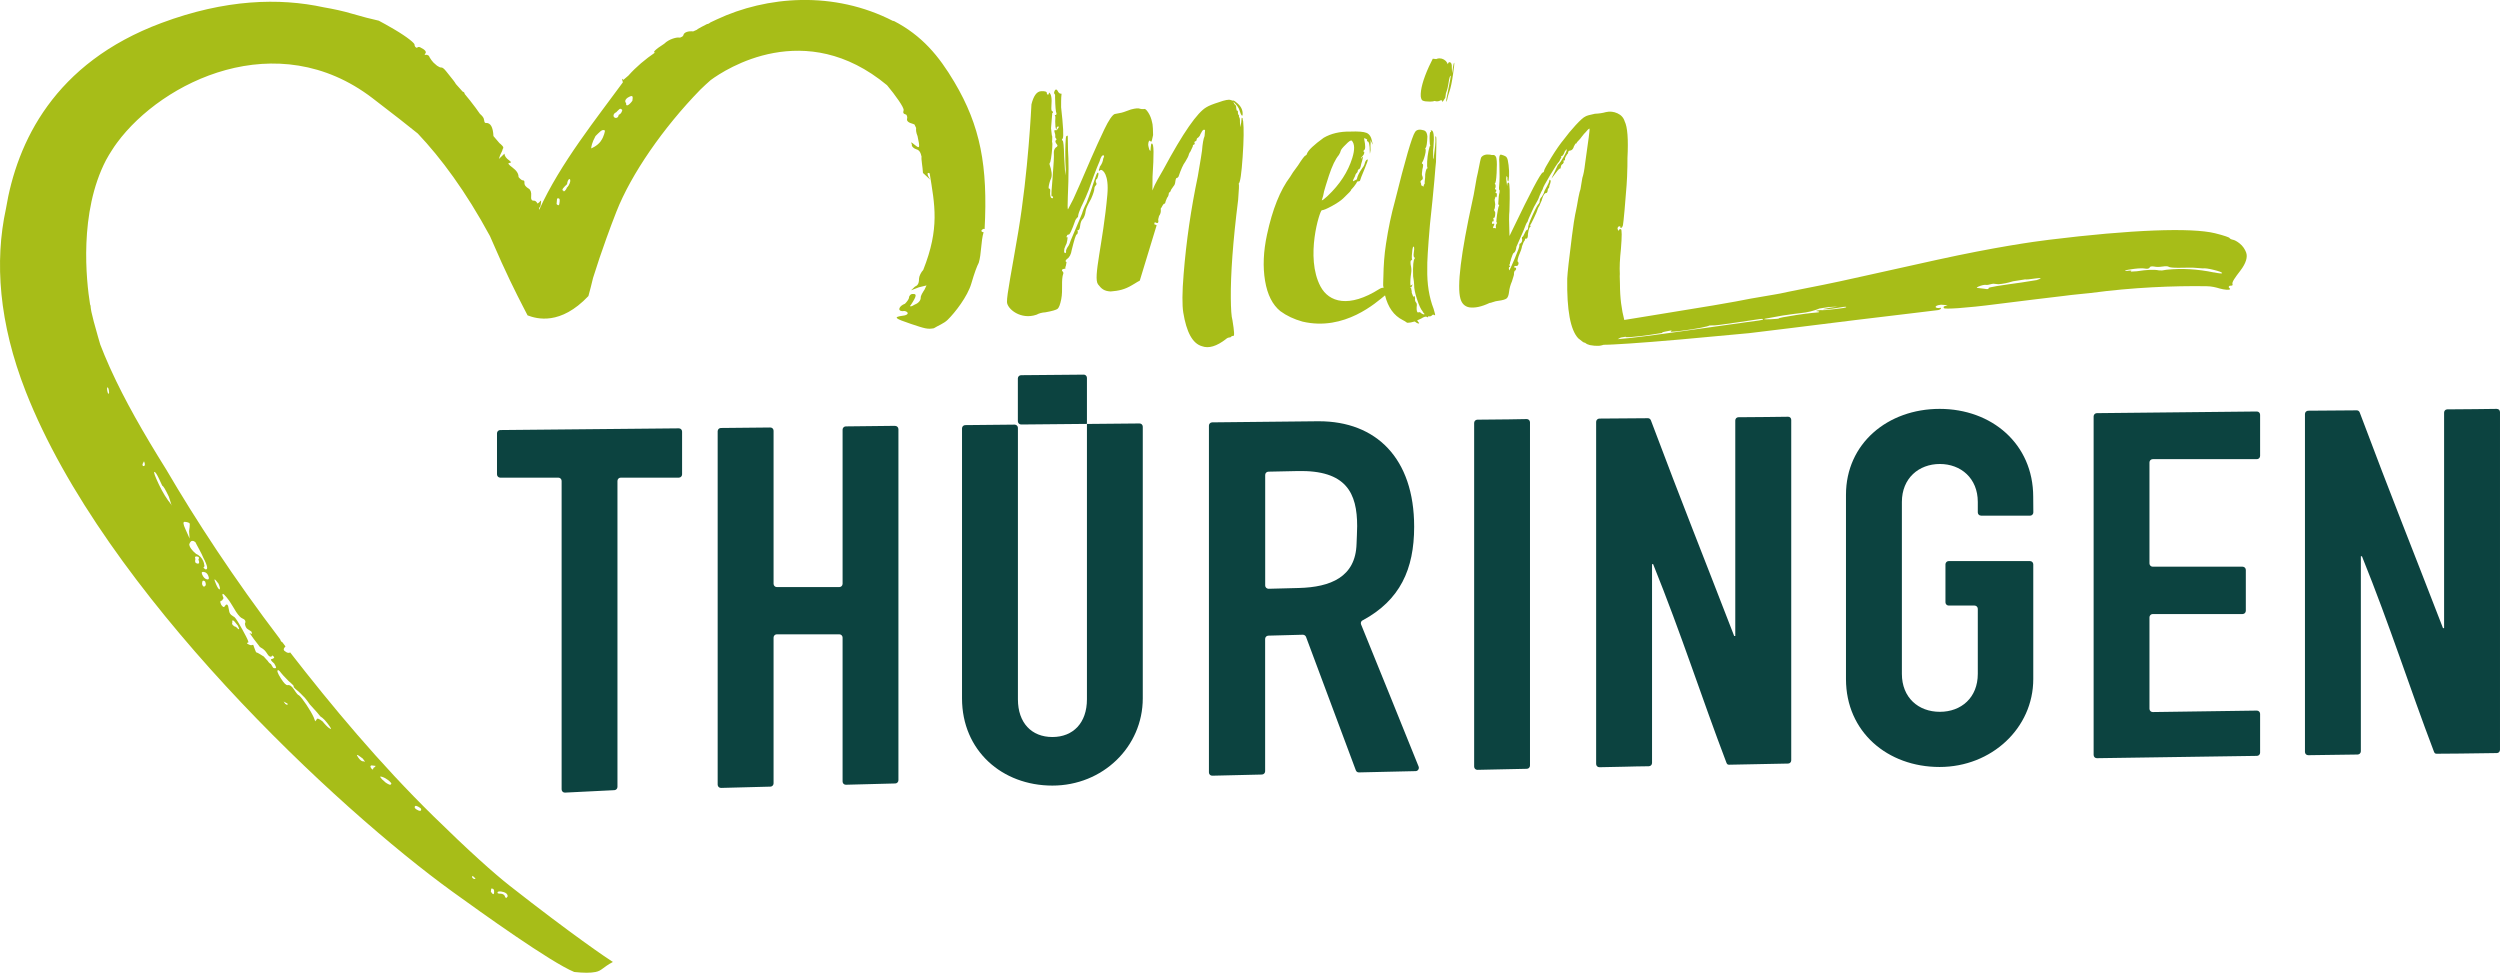
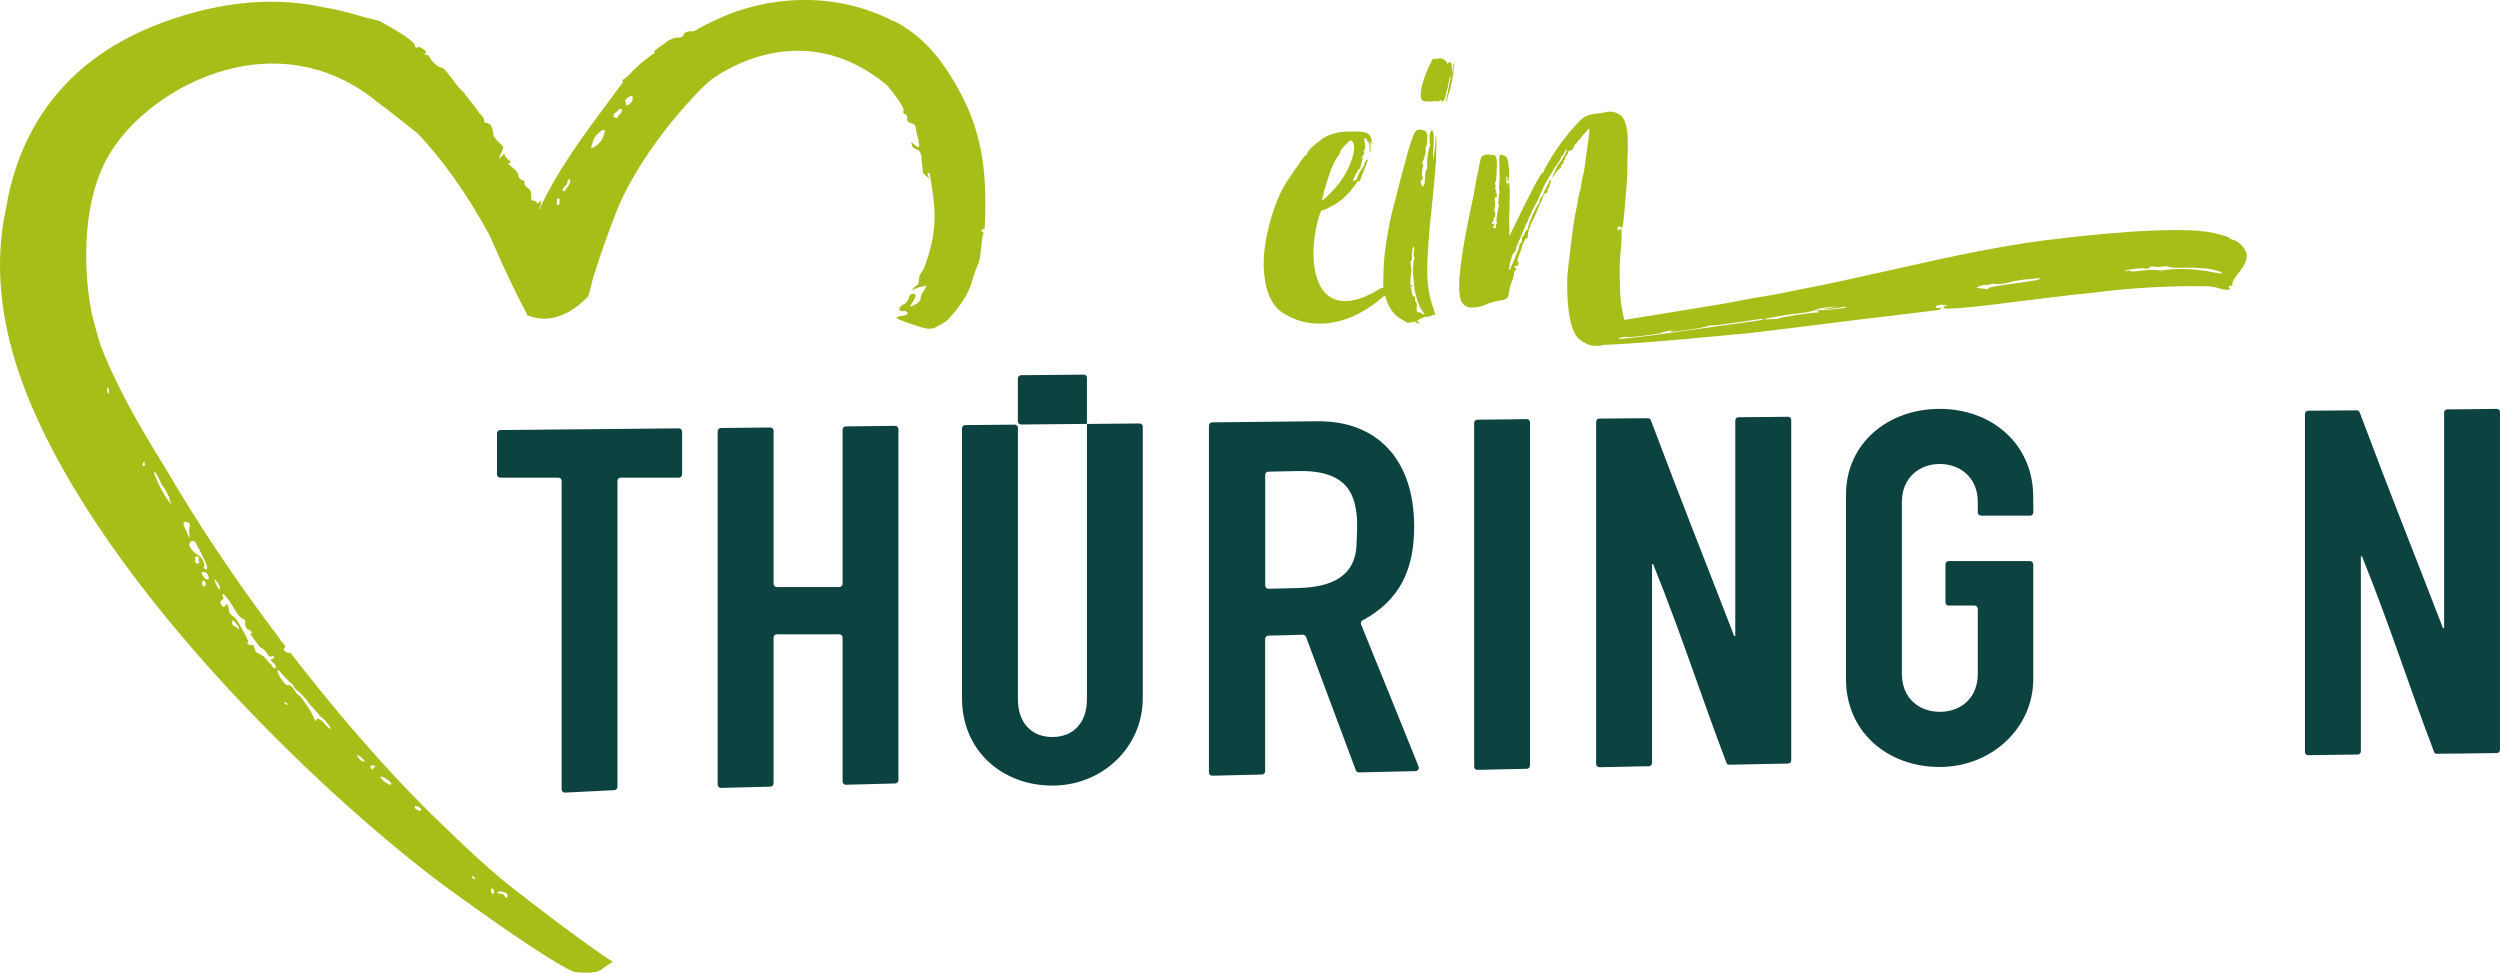
<svg xmlns="http://www.w3.org/2000/svg" id="Ebene_1" viewBox="0 0 409.66 159.4">
  <defs>
    <style>.cls-1{fill:#a7bd18;}.cls-1,.cls-2{stroke-width:0px;}.cls-2{fill:#0c4340;}</style>
  </defs>
  <path class="cls-1" d="m172.47,14.79s0,.03,0,.05c0,0,.01,0,.02,0,0-.01,0-.05-.01-.06" />
-   <path class="cls-1" d="m203.67,19.52c-.13-.27-.2-.3-.22-.09-.01.14-.03.36-.06.65-.07.3-.11.46-.17.76-.02-.38-.02-.58-.04-.96.01-.14,0-.28-.02-.43-.03-.14-.08-.24-.14-.31,0-.08.01-.13.02-.21-.14-.13-.2-.3-.19-.52.02-.22-.05-.32-.2-.3-.03-.17-.05-.25-.08-.42.02-.29-.07-.49-.29-.62-.08-.17-.12-.25-.19-.41.08.08.13.12.21.2.14.13.29.32.47.55.17.24.28.46.34.67.06.21.12.38.18.52.19.41.3.47.33.19.06-.79-.3-1.47-1.08-2.05-.14-.13-.28-.23-.43-.28,0,.07-.16.05-.45-.07-.29-.12-.95,0-1.96.37-.93.29-1.6.56-1.99.8-1.5.83-3.86,4.23-7.06,10.19-.79,1.35-1.26,2.2-1.43,2.57-.16.35-.23.53-.38.89,0-.9,0-1.35.02-2.25.23-3.65.25-5.47-.13-5.44-.08,0-.13.19-.16.55-.02.26-.03.39-.05.65-.07,0-.14-.1-.22-.27,0-.02,0-.04,0-.05-.04-.09-.04-.2-.08-.29-.03-.16-.08-.31-.07-.47.02-.25.07-.45.16-.6.07,0,.18.06.32.19.08,0,.18-.37.32-1.09.01-.14,0-.5-.03-1.07-.03-.57-.08-.92-.14-1.06-.11-.56-.31-1.08-.61-1.55-.3-.47-.53-.67-.69-.59-.3.03-.53,0-.68-.05-.22-.12-.71-.08-1.48.12-.94.36-1.52.55-1.75.57-.08,0-.21.03-.4.08-.19.05-.37.08-.52.1-.39.17-.97,1.01-1.68,2.49-1.57,3.29-2.86,6.36-4.04,9.09-.48,1.11-.85,1.9-1.05,2.35-.35.68-.53,1.02-.88,1.7-.07-.07-.07-.76-.02-2.06.16-3.61.14-6.12.03-7.61-.04-1.42-.05-2.17-.04-2.24.02-.21-.06-.24-.22-.09-.08,0-.13.44-.16,1.29-.03.86-.04,1.61-.02,2.25-.01.14.01.78.07,1.92-.03.43-.06.75-.08.97-.08-1.27-.12-1.91-.19-3.19-.03-1.56-.11-2.41-.25-2.54-.08,0-.11-.03-.11-.1,0-.07.05-.14.13-.22.18-.3.09-2-.26-5.11,0-.85,0-1.39.02-1.61l.05-.59s-.07-.08-.11-.04c-.15.01-.29-.08-.43-.28-.26-.55-.49-.53-.68.06-.01.14.02.25.09.31.07,0,.1.17.07.53.03,1.49.11,2.38.24,2.65-.01.14-.06.22-.13.22-.16.01-.19.05-.12.12.07.07.08.39.03.96.02.34.03.51.04.85.11.56.18.63.21.19.01-.14.09-.22.24-.23.15-.01.14.1-.03.32-.18.3-.33.39-.47.25-.15.01-.17.19-.04.54.06.14.09.35.06.64,0,.07.06.17.2.3,0,.04,0,.06-.01.11-.24.16-.22.41.05.74.21.2.16.38-.16.55-.24.23-.35.57-.31.99.04.35-.02,1.64-.2,3.86-.17,2.08-.28,3.15-.13,3.14.15-.01.22.05.2.2-.02.15-.13.16-.34.03-.12-.28-.17-.56-.14-.86.05-.44,0-.65-.16-.64-.08,0-.11-.08-.08-.27.02-.18.06-.4.13-.66.07-.25.15-.5.26-.72.21-.52.11-1.29-.25-2.33,0-.08.01-.13.02-.21.08,0,.15-.26.23-.77.08-.5.14-1.04.19-1.62.05-.57.04-.93-.03-1.07.01-.17.02-.26.03-.43.03-.36,0-.57-.06-.64,0-.07-.04-.46-.13-1.16.05-.6.07-.9.12-1.51.03-.39.05-.58.08-.97.16-.08.17-.19.02-.32-.15.01-.2-.27-.16-.84.11-1.29-.03-2.03-.39-2.21-.02.22-.07.33-.14.33-.15.01-.22-.05-.21-.2.02-.29-.31-.4-.99-.35-.69.06-1.2.78-1.54,2.15-.02.29-.51,11.04-2.16,20.89-1.03,6.13-1.89,10.35-1.85,11.5.04,1.15,2.28,2.97,4.84,2.08.42-.23.9-.36,1.44-.39,1.12-.2,1.8-.4,2.02-.58.22-.19.42-.71.59-1.56.31-1.56-.06-3.16.35-4.24.02-.14-.05-.28-.21-.4-.06-.2.04-.32.3-.34.17-.02.27-.06.28-.13-.08-.06-.07-.17.03-.32.03-.25.07-.39.12-.65-.24-.12-.2-.3.1-.54.38-.25.64-.74.75-1.46.42-1.68.67-2.54.84-2.56.08,0,.14-.16.18-.45-.16-.13-.15-.2.02-.22.17-.02.28-.24.33-.68.06-.58.22-.99.5-1.23.2-.3.35-.71.41-1.22.05-.44.39-1.11.89-2.01.4-.9.54-1.45.54-1.66,0-.22.08-.4.24-.56.16-.16.15-.33-.01-.54,0-.28.03-.43.1-.44.08,0,.15-.12.22-.34.07-.22.11-.4.12-.55.01-.14-.02-.21-.1-.2-.3.02-.59,1.65-1.87,4.99-.12.22-.3.54-.46.95-.16.41-.24.65-.25.73-.11.22-.67,1.69-1.85,4.39-.01.07-.08.26-.2.56-.13.3-.24.49-.33.57-.22.38-.3.64-.24.78-.03.22-.13.26-.27.13-.07-.06-.08-.28-.02-.64.14-.37.26-.67.38-.9.19-.81.19-1.14.01-.97-.08,0-.07-.07.03-.22.02-.14.11-.23.27-.24.14.13.54-.66,1.13-2.38.19-.31.33-.47.42-.47,0-.09.01-.13.02-.22.03-.29.2-.78.5-1.45.09-.15.32-.68.73-1.57.4-.89.65-1.59.82-2.11.41-1.11.58-1.66,1.03-2.76.17-.4.25-.6.42-1,.21-.73.43-1.07.65-1.01.15-.01.14.17-.04.54-.04.43-.22.88-.56,1.33-.01.14-.06.29-.15.44-.02.22.01.28.1.2.08-.08.16-.12.24-.13.3-.02,1.34.74,1.05,4.05-.71,8-2.37,13.57-1.53,14.7.56.74,1.01,1.12,2.08,1.17,1.32-.11,2.28-.3,3.54-1.06.78-.43.46-.32,1.22-.71l2.76-9.06s-.06-.06-.09-.1c-.2.02-.29-.04-.28-.19,0-.22.11-.26.3-.13.13.06.23.05.3-.03.07-.08.08-.25.03-.54.06-.22.08-.33.14-.55.23-.3.33-.67.28-1.09,0-.09.01-.13.02-.22.07,0,.15-.12.24-.34.08-.15.17-.26.25-.34.15-.01.23-.09.24-.23,0-.07.1-.33.29-.77.16-.16.26-.41.29-.77,0-.07.05-.11.12-.12.07,0,.16-.16.26-.45.16-.23.23-.34.39-.56.16-.16.26-.41.29-.77.02-.22.07-.39.16-.55.15-.01.27-.09.36-.24.4-1.17.76-1.99,1.11-2.44.35-.6.53-.93.53-1,0-.07.06-.22.15-.44.17-.23.26-.38.26-.45.27-.52.37-.78.29-.77,0-.07.05-.11.12-.12.08,0,.14-.05.18-.12.04-.07.03-.14-.04-.21.01-.14.06-.22.13-.23.15-.01.24-.13.25-.34,0-.07.05-.14.13-.22.07,0,.2-.12.37-.35,0-.07.14-.33.4-.78.17-.23.33-.28.47-.14-.03.39-.05.58-.08.97-.19.44-.33,1.24-.42,2.38-.02.22-.24,1.62-.69,4.22-1.11,5.29-1.89,10.62-2.32,16-.25,3.01-.25,5.12-.06,6.31.52,3.2,1.51,5.08,3.06,5.52,1.1.41,2.41.02,3.95-1.18.16-.16.36-.24.59-.26.15-.01.23-.05.24-.13.08-.08.2-.12.35-.13.22.13.17-.73-.13-2.55-.18-.63-.25-1.84-.27-3.61-.04-3.89.34-9.28,1.2-16.12.14-1.72.17-2.58.1-2.57,0-.04,0-.06,0-.11.24-.16.45-1.62.64-4.38.19-2.75.21-4.7.08-5.83-.03-.12-.05-.19-.09-.31" />
  <path class="cls-1" d="m238.08,11.14l-.13.86-.05-.86c.04-.69-.12-1-.48-.94-.07.06-.13.17-.18.32-.07-.14-.13-.3-.24-.42-.03-.03-.06-.07-.09-.11-.1-.08-.2-.15-.3-.23-.12-.05-.23-.1-.35-.15-.13-.02-.26-.04-.39-.05-.19,0-.36.04-.52.12l-.57-.06-.63,1.29c-.96,2.12-1.41,3.76-1.34,4.9.06.4.17.63.34.68.22.11.62.16,1.21.16.34,0,.56-.05.73-.11.11.02.2.07.33.07.28,0,.51-.08.71-.19.1.02.19.04.18.13-.02.17.03.17.18,0l.34-.52.11-.77c.19-.46.33-1.03.43-1.72.11-.74.22-1.12.34-1.12.08-.17-.09.8-.52,2.92-.17.75-.24,1.2-.2,1.37l.14-.34c.05-.34.18-.8.38-1.38.2-.57.4-1.49.58-2.75.19-1.26.25-1.92.2-1.97-.07.06-.14.34-.22.86" />
  <path class="cls-1" d="m235.27,22.34c-.07,0-.08.12-.06.36.03.24.01.64-.04,1.21-.06.57-.12,1.06-.18,1.48-.06.42-.1.66-.11.72l-.06-.27c.03-.18.03-.43.02-.76-.02-.33,0-.64.05-.94.16-1.86.04-2.79-.35-2.78-.06,0-.1.03-.11.09.11.12.1.18-.03.18-.08.06-.12.24-.13.54-.02.3-.02.63,0,.99.01.36.04.57.1.63v.09c-.08,0-.17.29-.29.86-.12.57-.19,1.16-.22,1.75-.03.6-.01.93.04.99.12.06.12.09-.01.09-.13,0-.25.33-.35.99.02.3-.01.72-.09,1.26.04.18.02.3-.06.36-.03,0-.08.15-.14.41-.12-.09-.24-.18-.38-.24.03-.13.02-.25-.04-.35-.1-.18-.08-.33.07-.45.28-.12.32-.39.13-.81-.05-.12-.03-.45.05-.99.15-.54.16-.84.04-.9-.13,0-.15-.09-.06-.27.07-.06.17-.27.29-.63.12-.36.2-.69.25-.99.04-.3.04-.48-.02-.54-.07,0-.06-.06.03-.18.16-.18.25-.81.29-1.89-.05-.54-.22-.86-.53-.98-.74-.23-1.25-.14-1.5.28-.5.73-1.6,4.51-3.3,11.35-.58,2.1-1.07,4.41-1.45,6.93-.29,1.86-.4,3.63-.43,5.34l-.02.6h0c0,.29-.03.6-.02.89.02.15.06.27.07.41-.16-.04-.38,0-.68.18-4.99,3.16-8.27,2.2-9.66-.42-2.55-4.79-.1-12.49.22-12.48.25,0,.8-.22,1.65-.69.84-.46,1.45-.87,1.83-1.23.99-.93,1.42-1.4,1.29-1.4l.48-.54c.33-.43.5-.69.51-.76.01-.07.08-.11.21-.11.19,0,.3-.07.32-.21.03-.15.25-.73.68-1.74.43-1.02.61-1.56.56-1.64-.19,0-.35.18-.47.54-.05.29-.19.58-.43.87-.5.73-.79,1.3-.87,1.74l-.02.11-.63.32c-.05-.07.06-.37.34-.87.02-.14.08-.27.16-.38.08-.11.16-.2.24-.27l.04-.22c.01-.07.06-.15.13-.22.19,0,.34-.29.43-.87.12-.36.21-.69.26-.98.05-.29-.02-.29-.19,0-.09.15-.12.14-.09,0,.01-.07.09-.18.24-.32.15-.14.24-.31.28-.49.03-.18-.02-.27-.14-.28-.07,0-.02-.07.13-.22.22-.14.22-.73.01-1.76-.03-.22.04-.25.21-.11.12.08.2.11.27.11l-.02.11c-.02.15,0,.22.06.22.25,0,.39.55.39,1.65.01.29.02.42.03.38,0-.03.04-.23.1-.6-.03-.59-.02-.99.01-1.21l-.02-.44.21.44.14.33c.01-.07-.02-.25-.1-.55-.13-.73-.44-1.2-.91-1.39-.48-.19-1.36-.26-2.64-.21-1.72-.03-3.18.32-4.38,1.02-1.59,1.15-2.5,2.01-2.73,2.59-.02.15-.11.25-.25.33-.13,0-.54.54-1.23,1.62-.66.87-1.08,1.48-1.27,1.84-1.64,2.17-2.91,5.33-3.8,9.48-.6,2.77-.7,5.29-.32,7.57.38,2.28,1.22,3.94,2.51,4.98,1.02.75,2.23,1.32,3.63,1.71,6.91,1.62,12.12-3.18,13.52-4.3.48,1.94,1.43,3.31,2.91,4.05.24.12.48.26.71.44.41,0,.82-.08,1.23-.21.08.04.16.08.26.18.31.18.47.2.48.07-.17-.18-.27-.32-.32-.44.3-.13.61-.24.91-.44.35-.18.58-.22.7-.1.12.06.18.06.19,0,.03-.18.1-.21.21-.09.13,0,.27-.06.42-.18.08-.12.18-.15.31-.09l.18.09c.06,0-.01-.36-.23-1.07-.74-1.91-1.09-4.09-1.04-6.55-.04-1.02.11-3.44.44-7.28.32-2.94.56-5.37.73-7.28.13-1.68.22-2.67.26-2.97.07-2.58.08-3.92.04-4.04l-.07-.18Zm-18.45,9.72c.07-.44.21-.98.42-1.64.21-.66.38-1.2.52-1.64.53-1.6,1.07-2.72,1.62-3.37.18-.29.28-.51.3-.65.04-.22.32-.58.85-1.08.47-.5.79-.72.97-.64.49.52.52,1.47.09,2.85-.7,2.26-2.04,4.32-4.01,6.19-.53.5-.86.75-.99.75l.23-.76Zm16.13,19.32c-.22-.24-.41-.29-.56-.17-.19,0-.28-.3-.25-.9.06-.36.03-.6-.08-.72-.17-.18-.23-.42-.18-.72l-.06-.27c-.05-.12-.11-.12-.19,0l-.02.09-.28-.72c.02-.12,0-.25-.03-.4-.04-.15-.06-.25-.05-.32-.24-.12-.23-.18.03-.18l.15-.36c.03-.18,0-.18-.1,0l-.21.09c-.04-.6,0-1.29.12-2.07.07-.42.04-.87-.08-1.35-.06-.48-.02-.72.11-.72.07-.06.12-.12.13-.18-.06-.06-.07-.27-.05-.63.02-.36.06-.69.1-.99.05-.3.1-.45.17-.45.13,0,.15.3.06.9-.09.6-.04.9.16.9-.01.06-.02.12-.03.18-.22.18-.3,1.14-.25,2.88.04.18.08.45.12.81.04.36.06.57.05.63-.02.54.14,1.32.47,2.33.33,1.02.64,1.67.91,1.97.04.12.15.27.32.44-.02.12-.18.09-.47-.08" />
  <path class="cls-1" d="m368.06,41.37c-.2-.52-.52-1.05-1.08-1.49-.43-.34-.81-.53-1-.57-.38-.08-.59-.19-.64-.32-.02-.07-.8-.38-2.38-.77-3.9-.95-13.67-.6-27.27,1.08-2.45.3-8.7,1.17-18.35,3.29-9.64,2.12-15.89,3.56-18.57,4.08-.47.09-1.66.34-3.52.7-1.86.36-3.09.63-3.51.72-.4.09-1.35.23-2.58.45-1.22.22-2.04.35-2.33.4-1.17.23-3.36.66-6.11,1.11-8.25,1.34-13.15,2.17-14.56,2.38-.44-1.68-.71-3.61-.71-5.94,0-.06,0-.29-.02-.7-.02-.4-.02-.7,0-.89-.06-1.11,0-2.48.18-4.1.17-2.12.17-3.2-.01-3.26-.19.01-.29.05-.29.11l-.12.19-.14-.37c.03-.25.13-.38.32-.39.12,0,.18.06.17.18-.06,0-.07.04-.01.09.19-.01.29-.08.3-.2.08-.19.09.44.38-2.77.29-3.21.44-5.37.44-6.49.02-.19.03-.84.03-1.96.16-3.11.01-5.12-.45-6.03-.18-.61-.58-1.06-1.2-1.34-.62-.28-1.25-.34-1.89-.19-.51.15-1.11.24-1.8.27-.83.17-1.34.31-1.54.44-.33.14-.86.62-1.61,1.43-.74.81-1.37,1.57-1.89,2.28-.65.78-1.35,1.79-2.11,3.03-.76,1.25-1.15,1.96-1.17,2.15-.02.19-.09.28-.22.29-.4.2-2.01,3.26-4.85,9.17-.17.38-.37.8-.6,1.24l-.07-2.7c0-.56.02-1.03.06-1.4.1-3.11.05-4.66-.13-4.65-.13,0-.2.1-.22.29l-.03.28-.15-1.2.05-.47.16.27c-.04.31,0,.53.11.65.07-.06.12-.36.15-.89.03-.53,0-1.13-.08-1.81-.08-.68-.18-1.08-.29-1.2-.04-.18-.37-.35-.97-.51-.25.01-.33.48-.25,1.41.06,1.67.05,2.88-.03,3.63-.06.56-.03.84.09.83l-.04.38c-.09.25-.16.85-.2,1.78-.02.13,0,.18.07.18.06,0,.09.03.08.09-.08.13-.16.43-.24.9-.08.47-.15.91-.19,1.31-.05.4-.04.61.02.6l.08.09c-.21.2-.27.48-.19.85.01.01,0,.03.01.04-.11-.02-.22-.07-.34-.06-.05,0-.09.03-.14.03-.01-.07-.03-.13.03-.27.23-.38.22-.54-.04-.46-.07.07-.12.07-.14,0-.03-.06-.03-.12-.03-.18,0-.06.03-.13.07-.19.04-.06.08-.07.14,0,.06,0,.08-.13.04-.37-.05-.12-.07-.2-.07-.23,0-.03.03-.02.09.04.12,0,.2-.17.24-.48.03-.31.02-.5-.03-.56-.17-.18-.18-.36-.03-.56l.07-.65-.1-.74.16-.56c.1.24.16.21.2-.1.04-.31-.01-.47-.13-.46-.06,0-.09-.03-.08-.09,0-.06.04-.13.12-.19.02-.19,0-.28-.06-.28-.19,0-.2-.11-.05-.37.03-.31,0-.49-.12-.55v-.09c.13,0,.23-.57.29-1.69.06-1.12.06-1.89-.02-2.33-.03-.31-.16-.52-.4-.63-.31.02-.53,0-.65-.06-.67-.09-1.16.06-1.45.44-.08.13-.26.97-.56,2.54-.11.38-.25,1.11-.43,2.21-.18,1.1-.33,1.86-.44,2.3-1.91,8.72-2.56,14.09-1.98,16.11.22.8.7,1.27,1.43,1.42.92.14,2.03-.09,3.35-.72.12,0,.28-.04.48-.12.19-.07.37-.12.53-.16.16-.04.3-.06.43-.07.69-.09,1.14-.22,1.35-.39.2-.16.34-.53.4-1.09.06-.56.22-1.13.47-1.7.28-.82.39-1.26.33-1.32.04-.31.12-.47.24-.48l.11-.19c.02-.19-.03-.28-.16-.27-.06,0-.12-.02-.18-.08.02-.12.12-.19.3-.2.18.05.31-.02.39-.2.08-.19.07-.34-.04-.47-.13,0-.09-.3.11-.94.33-.76.52-1.3.55-1.61.18-.5.3-.79.38-.86.07-.06.12-.19.13-.38h.19c.19-.02.28-.27.27-.76.06-.5.16-.88.31-1.13.14-.13.21-.21.21-.24,0-.03-.06-.01-.19.06v-.09c.08-.07.3-.48.66-1.24.36-.76.55-1.21.57-1.33.01-.12.13-.38.37-.76,0-.06.05-.17.13-.33.08-.16.14-.3.19-.43.04-.13.07-.22.08-.28.19-.63.42-.95.67-.96.12,0,.2-.13.23-.38.03-.25.07-.38.14-.38.06,0,.1-.07.11-.19.02-.19.07-.38.16-.56.09-.25.11-.44.06-.56-.11-.12-.17-.12-.19.01-.03.25-.16.56-.38.95-.08.13-.17.3-.29.53-.12.22-.18.37-.19.43-.01.13-.13.38-.37.76-.21.19-.33.42-.35.67,0,.06-.02.16-.03.28l-.12.19c-.21.19-.56.85-1.06,1.96-.5,1.11-.73,1.79-.69,2.03-.02.19-.06.28-.13.29-.13,0-.27.2-.44.58-.17.38-.28.57-.34.58-.06,0-.1.07-.12.19.05.12.07.26.05.42-.02.16-.08.28-.18.38-.11.1-.19.15-.25.15l-.03.28c.05.12-.2.83-.75,2.13-.55,1.3-.85,1.95-.92,1.95l-.05-.37c.02-.19.09-.25.21-.2v-.09c-.16-.18-.18-.3-.04-.37l.03-.28c.09-.25.14-.44.16-.56.19-.57.32-.89.39-.95.26-.13.43-.48.49-1.05l.5-1.14.63-1.43c.35-.95.56-1.42.62-1.43.07-.06.11-.16.13-.28,0-.06.2-.51.57-1.33.37-.83.59-1.27.66-1.33l.47-.86c.18-.5.35-.91.51-1.23.15-.25.23-.42.24-.48.02-.19.41-.92,1.18-2.2.76-1.28,1.25-2.01,1.46-2.21l.12-.19.12-.29c.14-.13.18-.25.14-.38-.06-.06-.02-.09.11-.1.12,0,.27-.23.45-.67,0-.06.04-.13.12-.19.08-.19.15-.25.21-.2.05.12-.12.54-.51,1.23-.38.64-.64,1.02-.78,1.15-.13.07-.2.17-.22.29l-.49,1.05c-.32.64-.48.99-.49,1.05l.66-.87c.22-.32.44-.58.65-.78.06.06.1.06.14,0,.04-.06.06-.13.07-.19.03-.31.15-.5.34-.57.14-.19.19-.32.14-.38-.11-.12-.07-.18.11-.19.06,0,.1-.04.11-.1-.05-.12,0-.33.16-.61s.27-.43.33-.43l.02-.19c.02-.19.16-.29.41-.3.25-.07.44-.3.54-.68.16-.32.27-.48.33-.48h.09c.01-.13.16-.32.44-.58.07-.06.14-.15.21-.24.07-.1.15-.19.22-.29.07-.09.16-.21.27-.34.11-.13.19-.23.27-.29.36-.45.6-.68.73-.69.06.06-.19,1.97-.73,5.72-.12,1.06-.27,1.84-.45,2.35-.01.13-.06.42-.15.89-.08.47-.13.8-.16.98-.08.19-.2.65-.34,1.37-.14.72-.22,1.17-.24,1.36-.18,1.07-.33,1.14-.81,4.89-.48,3.75-.74,6.09-.78,7.02-.08,5.16.52,8.42,1.8,9.78.57.47.89.7.95.7.12,0,.24.05.35.17.05.06.26.14.62.25.49.1.98.14,1.48.12.22-.01.5-.09.77-.17.53,0,1.09-.03,1.7-.06,2.42-.11,8.42-.55,16.74-1.35,3.03-.29,4.95-.45,5.42-.5,2.89-.32,8.91-1.11,17.44-2.15,8.54-1.04,13.14-1.56,13.54-1.63.26-.05.56-.25.39-.36-.08-.05-.21.01-.25.03-.04.02-.52-.01-.57-.14-.07-.19.22-.33.88-.41.43.03.64.04,1.07.08-.18.06-.28.09-.46.16-.17.02-.27.16-.14.33.14.18,3.31.03,8.84-.69,4.22-.54,8.24-1.01,10.97-1.34.45-.06,1.29-.17,2.38-.27,1.09-.1,1.73-.17,1.88-.19,6.83-.92,13.65-1.19,18.9-1.11.87,0,1.59.19,2.23.38.74.21,1.49.25,1.63.16.14-.09,0-.19-.11-.29-.15-.14.05-.33.14-.33.28,0,.52-.01.42-.27-.12-.33.44-1.09,1.27-2.17.99-1.28,1.22-2.3.98-2.96m-81.87,11.37c-.31.04-1.71.24-4.13.58-2.42.33-4.41.62-5.89.83-5.12.72-8.88,1.21-11.1,1.38.18-.1.36-.2.51-.27.32-.04.6-.08.81-.13,0,.03,0,.04.01.06.17.01.46.02.76,0,2.59-.22,4.57-.59,4.73-.61.2-.03.3-.04.5-.07,0-.04-.01-.06-.02-.11.32-.09.74-.15.98-.21.41-.1.67-.14.51-.02-.12.09-.14.14.03.14.17-.01.64-.03,1.26-.11,2.91-.35,4.81-.77,4.93-.91.21,0,.31-.01.52-.02.19.05,1.62-.12,4.27-.52,1.39-.21,2.09-.31,3.48-.52.33-.05.51-.03.55.04.05.12-.97.25-2.72.47m14.39-2.13c-1.19.14-1.95.2-2.03.17-.07-.03-.35-.01-.52.01-.49.08-.56.13-.19.17.37.03.26.17.08.18-.2.02-1.53.11-3.51.42-1.98.31-2.96.49-2.92.57.02.04-.44.09-1.27.13-1.36.06-1.51-.02-.35-.2.17-.03.49-.09.98-.18.49-.1.9-.17,1.22-.22,1.48-.23,2.51-.35,2.99-.4,1.08-.1,2.2-.38,3.09-.76.59-.09.89-.14,1.48-.23.61-.04.92-.06,1.54-.09-.49.07-.74.11-1.23.19-.82.13-1.25.24-1.2.25.14.06,1.22-.02,2.28-.21.91-.16,1.47-.24,1.51-.16.06.13-.72.21-1.95.36m33.13-4.76c-.99.16-1.48.23-2.46.39-3.64.5-5.44.79-5.4.91.07.19-.18.22-.74.11-.44-.05-.66-.08-1.1-.13-.16.02-.11-.09.18-.22.44-.2,1.01-.32,1.2-.28.19.04.52-.01.99-.15.1-.02.15-.02.25-.04.33.03.49.05.81.08.68-.04,1.5-.19,2.43-.48.79-.12,1.18-.19,1.97-.31.19.04.7,0,1.52-.13.49-.08.95-.1,1.02-.06.06.03-.2.17-.66.31m29.03-1.26c-2.64-.55-5.22-.7-7.74-.44-.3.05-.44.07-.74.12-.21,0-.32-.01-.53-.02-.75-.16-1.96-.11-3.6.15-.41.02-.61.03-1.02.06.14-.09.17-.15.07-.17-.09-.02-.3,0-.63.05-.33.05-.42.03-.28-.06.14-.09.63-.18,1.46-.28.83-.1,1.44-.11,1.82-.03.19.04.36.03.51-.03.15-.06.18-.13.19-.19.03-.12.36-.2.74-.12.38.08.81.08,1.31,0,.66-.1.96-.05,1.06.04.11.1.78.17,1.63.16,1.48-.02,2.42-.04,2.61,0,.54.04.81.06,1.35.1.33-.05.92.03,1.78.24.86.21,1.32.38,1.37.51.05.13-.4.09-1.34-.1" />
  <path class="cls-1" d="m146.38,3.46c-9.77-5.04-20.78-4.1-28.94-.27-.34.16-.69.31-1.02.48-.26.21-.44.28-.54.26-.55.28-1.09.56-1.62.86,0,.01.03.03.04.04-.23.1-.48.21-.72.32-.68-.09-1.48.09-1.59.59-.03.13-.12.19-.19.26-.09.05-.19.09-.29.14-.08.01-.16.04-.24.02-.29-.08-1.61.19-2.43,1.01-1.49.94-2.03,1.54-1.46,1.41-1.62,1.11-3.15,2.38-4.4,3.8-.53.44-.83.71-.83.71-.27-.28-.27-.28-.08.4-4.14,5.68-10.3,13.32-13.72,20.91,0-.11,0-.22-.02-.35.17-.06.25-.3.29-.61.08-.57.11-.76-.27-.28-.11.07-.18.13-.26.2-.17-.3-.37-.5-.62-.48-.35.03-.49-.23-.43-.78.06-.55-.09-1-.4-1.19-.42-.25-.73-.55-.7-.96.02-.28-.07-.4-.23-.39-.17.01-.42-.17-.74-.55.02-.54-.32-1.06-.98-1.55-.67-.49-.84-.74-.51-.76.33-.03.32-.16-.02-.4-.51-.36-.78-.73-.8-1.12-.09.08-.14.13-.23.22-.27.26-.41.39-.68.65.08-.25.12-.37.2-.61.28-.55.43-.9.42-1.02.15-.14.14-.31-.03-.5-.17-.19-.34-.35-.5-.47-.4-.45-.6-.68-.98-1.15-.07-1.49-.48-2.22-1.28-2.15-.13.01-.2-.15-.24-.39h.02s-.02-.04-.03-.06c0-.06-.02-.08-.03-.14-.01-.24-.25-.55-.66-.91-.38-.56-.92-1.3-1.61-2.17,0,0,.01-.01.02-.01-.02-.02-.04-.02-.06-.04-.26-.33-.54-.67-.85-1.04,0-.2-.12-.32-.32-.37-.35-.4-.72-.81-1.11-1.24-.11-.19-.24-.39-.43-.63-.44-.56-.84-1.05-1.18-1.48-.34-.43-.61-.63-.79-.61-.17.02-.41-.1-.69-.29-.07-.07-.15-.13-.22-.19-.25-.2-.49-.42-.69-.71-.25-.36-.4-.6-.43-.73-.12-.06-.19-.09-.31-.16-.37.04-.47-.01-.31-.16.3-.3.04-.65-.79-1.06-.21-.1-.39-.08-.54.07-.18.02-.42-.25-.4-.52.02-.21-1.05-1.16-3.36-2.52-1.06-.62-1.88-1.07-2.5-1.4-1.27-.28-2.7-.65-4.37-1.14-1.52-.45-3.07-.78-4.64-1.05C45.78-.38,36.93-.14,26.47,3.76,8.86,10.31,2.77,23.31.97,34.22c-1.87,8.63-1.16,18.69,3.25,29.94,12.91,32.93,51.19,68.41,69.93,81.96,4.78,3.46,16.12,11.58,19.94,13.15,1.55.17,2.69.17,3.51,0,1.01-.2,1.16-.75,2.83-1.64-.93-.58-6.75-4.52-16.87-12.46-2.63-2.06-6.84-5.84-12.53-11.42-8.83-8.66-16.67-18.06-23.5-26.86-.02.02-.02.05-.05.06-.23.08-.48.01-.74-.21-.35-.19-.31-.47.04-.82-.17-.23-.34-.45-.51-.68-.17-.06-.28-.22-.36-.48-7.58-9.96-13.83-19.54-18.7-27.87-3.73-5.96-6.81-11.38-9.04-16.3-.08-.18-.17-.37-.25-.55-.54-1.22-1.05-2.42-1.49-3.58-.12-.41-.24-.8-.37-1.27-.59-2.03-.92-3.33-1.08-4.08-.02-.07-.04-.2-.06-.33-.02-.12-.05-.26-.05-.33,0-.3-.05-.47-.11-.56-.62-3.86-1.85-15.05,2.61-23.65.16-.29.32-.58.49-.86.14-.25.3-.5.47-.75.27-.43.55-.84.84-1.23,7.44-10.1,26.22-19.28,41.85-7.33,3.57,2.73,5.9,4.56,7.44,5.81,3.8,4.02,7.84,9.44,11.83,16.81.12.27.23.52.35.8,2.2,5.12,3.98,8.65,5.03,10.68t0,0c.36.69.61,1.16.78,1.51,1.53.58,5.39,1.67,9.97-3.17.26-.94.51-1.93.76-2.97.69-2.2,1.42-4.37,2.18-6.47.55-1.53,1.11-3.02,1.66-4.42,2.41-6.12,7.64-13.7,13.73-19.95.58-.59,1.14-1.06,1.71-1.58,2.44-1.8,15.46-10.32,28.9.85,1.37,1.64,2.82,3.68,2.71,4.09-.09.38-.14.57.43.73,0,0,.24.27.14.64-.09.38.14.65.99.88.11.03.13.06.22.09.09.19.18.38.27.57-.03.29-.04.69.23,1.33.42,1.92.37,2.11-.37,1.51-.75-.6-.75-.6-.56-.15-.09.38.42.71.7.79.56.14.75.59.89,1.23-.09.38.18,1.65.23,2.66l1.2,1.1c-.61-.91-.54-1.28-.1-1.03.82,5.14,1.68,8.94-1.06,15.83-.32.31-.66.99-.68,1.36-.02.56-.03,1.11-.67,1.36-.26.25-.39.37-.64.61.51-.19.76-.29,1.27-.49.51-.12.76-.18,1.26-.31-.13.27-.19.41-.32.68-.32.49-.64.98-.63,1.35s-.32.86-.96,1.1c-.65.43-.97.36-.65.06.98-1.47.97-1.84.34-1.78-.32-.06-.64.25-.65.61,0,.18-.33.67-.66.98-.97.36-1.33,1.21-.34,1.22.33-.12.66.13.66.13.33.25,0,.55-.66.61-1.66.23-1.33.45,1.33,1.35,2.35.79,2.73.89,3.74.71.66-.42,1.64-.77,2.26-1.38,1.24-1.21,3.27-3.85,3.88-5.94.52-1.78.93-2.87,1.22-3.41.45-1.47.35-3.56.8-5.02-.04,0-.08.02-.13,0-.28-.07-.23-.25-.23-.25q.05-.18.37-.3c.06.02.1.03.15.05.55-10.34-.69-16.91-4.96-24.1-2.53-4.27-5.31-7.63-9.96-10.03m-64.2,142.7c.44.07.74.22.88.45.14.23.11.4-.08.5-.03.17-.11.14-.25-.09-.05-.29-.35-.52-.73-.53-.33,0-.54-.02-.52-.19.02-.17.26-.22.7-.15m-1.73-.49c.38-.04.53.19.47.7-.02.17-.08.24-.16.21-.09-.03-.21-.17-.37-.4.02-.17.04-.34.06-.51m-3.11-2.08c.19.07.37.23.55.47-.2.1-.39.03-.57-.22.01-.1.02-.16.02-.26m-45.05-51.17c-.34-.06-.44-.3-.31-.74-.14-.33-.04-.47.28-.42.32.05.39.21.21.5.21.5.15.72-.18.66m.83,3.51c-.07-.16-.07-.34-.01-.55.06-.2.21-.22.45-.03.14.32.16.55.07.68-.2.25-.37.22-.51-.1m5.47,6.85c-.16-.02-.31-.11-.46-.26-.15-.16-.18-.3-.1-.43-.06-.42.06-.48.36-.17.22.27.33.41.55.68.36.72.24.78-.35.17m8.45,12.83c-.13-.07-.2-.11-.33-.18-.11-.16-.17-.24-.28-.4.27.15.4.22.66.36-.02.09-.03.14-.05.23m21.84,16.9c.1.13.12.25.06.35-.06.1-.2.11-.41.02-.43-.19-.63-.37-.62-.54.02-.34.35-.28.97.17m-5.49-4.73c.61.43.84.75.61.81-.02.17-.29.08-.83-.27-.25-.23-.38-.34-.64-.57-.12-.16-.18-.25-.31-.41.23-.06.66.09,1.16.44m-2.54-2.29c.28.04.41.06.69.09-.14.19-.27.29-.38.32-.03.32-.15.35-.35.08-.2-.28-.19-.44.05-.49m-1.45-1.12c.1.13.2.27.3.41.1.13.04.15-.18.04-.24.05-.51-.14-.81-.55-.51-.69-.28-.65.69.1m-13.88-14.52c.19.11.37.28.53.53.08.12.46.54,1.19,1.28.28.24.52.45.7.64.09.09.14.17.16.22.02.05,0,.08-.06.09.08.13.41.44,1,.93.15.12.29.29.43.43.14.14.29.27.43.43.28.33.55.69.82,1.09.96,1.04,1.55,1.71,1.74,1.98.21.12.44.31.69.57.25.27.52.6.8,1.01.14.2.22.34.24.42.02.07-.03.08-.13.02-.22-.12-.45-.31-.7-.58-.25-.27-.43-.47-.52-.6-.31-.25-.55-.41-.72-.46-.17-.05-.26,0-.29.16-.09.11-.13.16-.22.26-.05-.13-.09-.23-.12-.32-.04-.1-.07-.19-.12-.32-.13-.28-.29-.6-.49-.94-.2-.34-.44-.72-.7-1.12-.54-.81-.95-1.33-1.24-1.57-.12.02-.4-.31-.82-.96-.17-.26-.34-.45-.51-.57-.17-.12-.35-.16-.53-.13-.24.04-.61-.33-1.09-1.09-.28-.44-.46-.78-.53-1-.08-.23-.05-.35.07-.37m-9.2-11.39c.07-.1.11-.18.16-.25.03-.05.06-.09.1-.16-.22-.47-.24-.7-.09-.69.08,0,.3.21.59.56.29.34.63.83.95,1.38.4.7.83,1.4,1.23,1.79.13.13.26.23.39.28.22.09.38.2.46.35.08.14.07.32-.03.53.07.43.21.72.42.86.25.17.38.25.63.41.11.21.13.33.08.37-.05.04-.18-.01-.39-.15.29.42.52.74.74,1.04.22.3.43.58.71.92.13.23.29.4.49.5.2.1.37.23.54.4.16.16.31.36.45.59.1.17.21.3.32.38.11.08.23.1.35.08.05-.14.12-.2.19-.18.08.02.17.12.28.3-.06.14-.21.22-.44.27-.12.02-.14.09-.07.21.07.12.24.29.5.51.14.24.24.43.28.55.04.13.04.2-.02.21-.23.05-.4,0-.47-.11-.13-.22-.2-.33-.33-.55-.2-.1-.38-.28-.52-.52-.08-.09-.13-.14-.2-.21-.15-.16-.26-.28-.33-.37-.03-.04-.08-.09-.09-.12-.34-.22-.62-.39-.83-.51-.21-.12-.35-.18-.42-.18-.04-.07-.06-.11-.11-.18-.08-.22-.14-.37-.2-.53-.06-.16-.12-.32-.19-.52-.08,0-.13,0-.22,0-.04.06-.12.07-.25.03-.13-.03-.3-.11-.52-.24h0c-.07-.12-.02-.17.13-.16.07,0,.08-.07.03-.24-.05-.16-.17-.42-.34-.76-.36-.69-.75-1.41-1.18-2.14-.44-.74-.73-1.12-.88-1.14-.07-.02-.09-.08-.16-.11-.35-.19-.55-.49-.58-.9,0-.05-.04-.08-.03-.14-.03-.22-.07-.4-.11-.53-.04-.13-.09-.22-.15-.26-.06-.04-.12-.04-.19,0-.07.05-.15.14-.23.27-.12.19-.26.12-.41-.06-.06-.07-.12-.11-.18-.24-.11-.23-.15-.4-.12-.5.03-.11.12-.15.28-.13m-.58-2.78c.21.49.28.8.19.94-.16-.02-.34-.27-.55-.75-.5-1.13-.38-1.19.36-.19m-1.88-.71c-.33-.06-.6-.33-.81-.81-.14-.33-.04-.46.28-.41.33.05.55.24.7.56.21.49.16.71-.17.66m-2.24-6.3s.08.05.12.07c.07.03.13.06.2.12.04.08.11.22.21.41.1.19.23.44.4.74.33.6.55,1.06.69,1.4.18.34.32.63.42.88.1.25.17.45.2.61.06.32-.03.47-.27.43-.14-.11-.21-.17-.35-.28.13-.06.19-.18.19-.35,0-.04-.03-.1-.04-.14-.02-.16-.04-.32-.14-.55-.12-.29-.28-.54-.48-.74-.2-.2-.44-.36-.71-.48-.35-.28-.61-.56-.8-.82s-.3-.51-.32-.75c.15-.45.37-.63.67-.54m-1.4-3.14c.47.04.74.14.82.31,0,.33-.03.74-.12,1.22.04.49.06.73.09,1.21-.27-.61-.4-.91-.68-1.52-.39-.85-.43-1.25-.11-1.22m-4.98-8.18c.15,0,.38.34.7,1.01.24.5.35.75.59,1.26.15,0,.51.6,1.07,1.78.2.6.29.9.48,1.5-.05-.1-.07-.15-.12-.25-.72-.88-1.39-1.98-2.02-3.31-.63-1.34-.86-1.99-.7-1.99m-1.71-1.75c.15.32.18.57.1.73-.24.15-.35.07-.34-.25.08-.16.16-.32.24-.47m-6-12.11c.14-.03.24.25.29.86-.06.1-.09.15-.15.25-.2-.58-.24-.95-.14-1.12m74.12-30.51c-.06.6-.08.9-.51.48.03-.36.05-.54.08-.9q.49-.18.43.42m1.15-2.18c-.03.3-.55.79-.52.49-.46-.12.06-.6.58-1.09.09-.91.58-1.09.52-.49,0,0-.06.6-.58,1.09m5.58-7.64c-.57.8-1.57,1.18-1.57,1.18.03-.3.1-.91.71-2.02.54-.5,1.12-1.3,1.55-.88,0,0-.11.91-.69,1.71m2.94-4.31c-.08.61-.54.5-.54.5-.47-.11-.39-.72.12-.91.55-.5.59-.8,1.01-.39,0,0-.08.61-.59.8m2.24-2.3c-.59.81-1.1,1-1.02.39-.42-.42.13-.91.64-1.11.51-.19.47.11.38.72" />
  <path class="cls-2" d="m111.24,70.19l-29.27.28c-.29,0-.53.24-.53.53v6.74c0,.29.24.53.53.53h9.53c.29,0,.53.24.53.53v50.55c0,.3.25.55.55.53,2.59-.13,5.29-.27,8.09-.4.28-.01.51-.25.51-.53v-50.15c0-.29.24-.53.53-.53h9.53c.29,0,.53-.24.53-.53v-7.02c0-.3-.24-.54-.54-.53Z" />
  <path class="cls-2" d="m146.69,69.78l-8.09.09c-.29,0-.53.24-.53.53v25.27c0,.29-.24.53-.53.53h-10.25c-.29,0-.53-.24-.53-.53v-25.09c0-.3-.24-.54-.54-.53l-8.09.08c-.29,0-.53.24-.53.53v57.92c0,.3.25.54.55.53,2.62-.06,5.31-.13,8.09-.21.29,0,.52-.25.52-.53v-23.9c0-.29.24-.53.53-.53h10.25c.29,0,.53.24.53.53v23.59c0,.3.24.54.54.53,2.62-.08,5.33-.14,8.09-.21.29,0,.52-.25.52-.53v-57.53c0-.29-.24-.53-.53-.53Z" />
  <path class="cls-2" d="m186.72,69.39l-8.61.08v45.12c0,3.86-2.25,6.18-5.66,6.18s-5.65-2.31-5.65-6.18v-44.48c0-.29-.24-.53-.54-.53l-8.09.08c-.29,0-.53.24-.53.53v44.24c0,8.58,6.57,14.3,14.81,14.3s14.81-6.34,14.81-14.3v-44.51c0-.3-.24-.54-.54-.53Z" />
  <path class="cls-2" d="m177.57,61.39l-10.25.09c-.29,0-.53.24-.53.53v7.02c0,.29.24.53.54.53l10.78-.1v-7.55c0-.29-.24-.53-.54-.53Z" />
  <path class="cls-2" d="m250.17,68.67c-.99.02-1.93.03-2.96.05l-5.12.05c-.29,0-.53.24-.53.53v56.32c0,.3.24.54.54.53,2.66-.08,5.36-.09,8.09-.17.29,0,.52-.24.52-.53v-56.25c0-.3-.25-.54-.55-.53Z" />
-   <path class="cls-2" d="m369.82,67.43c-7.57.07-16.35.16-26.22.27-.29,0-.53.24-.53.53v55.48c0,.3.24.54.54.53l26.22-.38c.29,0,.52-.24.52-.53v-6.36c0-.29-.24-.53-.53-.53l-17.07.24c-.29,0-.53-.24-.53-.53v-15c0-.29.24-.53.53-.53h14.73c.29,0,.53-.24.53-.53v-6.7c0-.29-.24-.53-.53-.53h-14.73c-.29,0-.53-.24-.53-.53v-16.56c0-.29.24-.53.53-.53h17.07c.29,0,.53-.24.53-.53v-6.75c0-.29-.23-.53-.53-.53Z" />
  <path class="cls-2" d="m223.28,101.66c6.14-3.31,8.45-8.38,8.45-15.35,0-11.24-6.26-17.28-15.6-17.28-.09,0-.15,0-.21,0,0,0,0,0,0,0l-17.29.18c-.29,0-.53.24-.53.53v56.84c0,.3.25.54.55.53,1.5-.03,3.83-.08,8.13-.19.29,0,.53-.25.53-.53v-21.7c0-.29.24-.52.53-.53,2-.05,3.61-.09,5.64-.15.23,0,.45.14.53.35,3.16,8.47,5.38,14.38,8.16,21.86.08.22.28.36.51.35,3.01-.07,5.87-.12,9.3-.21.37-.01.62-.4.48-.75-3.23-7.99-5.78-14.34-9.43-23.29-.1-.25,0-.54.24-.67Zm-.99-12.54c-.15,5.45-4.28,7.09-9.42,7.23-2.02.06-3.13.08-4.99.13-.3,0-.56-.23-.56-.53v-18.13c0-.29.24-.53.54-.53,1.76-.03,2.8-.06,4.71-.1,8.07-.2,9.82,3.62,9.82,9.03,0,.94-.08,2.07-.1,2.91Z" />
  <path class="cls-2" d="m215.92,69.03s-.75,0,0,0h0Z" />
  <path class="cls-2" d="m293,68.29c-1.38.02-5.27.07-8.14.08-.29,0-.51.24-.51.53v35.32h-.18c-5.47-14.17-8.23-20.94-13.65-35.35-.08-.2-.26-.34-.47-.34-2.44.02-5.11.04-7.96.06-.29,0-.54.24-.54.53v56.07c0,.29.23.53.53.53,2.65-.02,5.38-.14,8.1-.16.29,0,.53-.24.53-.53v-32.59h.18c4.7,11.66,7.94,21.85,12,32.51.08.21.17.36.42.36.37,0,6.29-.12,9.7-.19.29,0,.51-.24.51-.53v-55.79c0-.29-.22-.52-.51-.51Z" />
  <path class="cls-2" d="m409.15,67c-1.38.02-5.27.07-8.14.08-.29,0-.51.24-.51.53v35.32h-.18c-5.47-14.17-8.24-20.94-13.65-35.35-.08-.2-.26-.34-.47-.34-2.44.02-5.11.04-7.96.06-.29,0-.54.24-.54.53v55.39c0,.29.23.53.53.53,2.65-.02,5.38-.09,8.1-.11.29,0,.53-.24.53-.53v-31.96h.18c4.7,11.66,7.73,21.34,11.79,32,.08.21.17.36.42.36.37,0,6.5-.04,9.9-.11.29,0,.51-.24.51-.53v-55.35c0-.29-.22-.52-.51-.51Z" />
  <path class="cls-2" d="m324.62,84.5h8.04c.29,0,.53-.24.53-.53,0,0-.02-1.94-.02-2.56,0-8.68-6.81-14.41-15.33-14.41s-15.35,5.69-15.35,14.07,0,30.21,0,30.21c0,0,0,0,0,0h0c0,8.65,6.81,14.4,15.34,14.4s15.35-6.39,15.35-14.4v-18.81c0-.29-.24-.53-.53-.53h-13.33c-.29,0-.53.24-.53.53v6.23c0,.29.24.53.53.53h4.24c.29,0,.53.24.53.53v10.66c0,3.89-2.7,6.22-6.22,6.22s-6.22-2.33-6.22-6.22c0-2,0-28.17,0-28.17h0c0-3.89,2.78-6.22,6.22-6.22s6.22,2.33,6.22,6.22v1.71c0,.29.22.53.52.53Z" />
</svg>